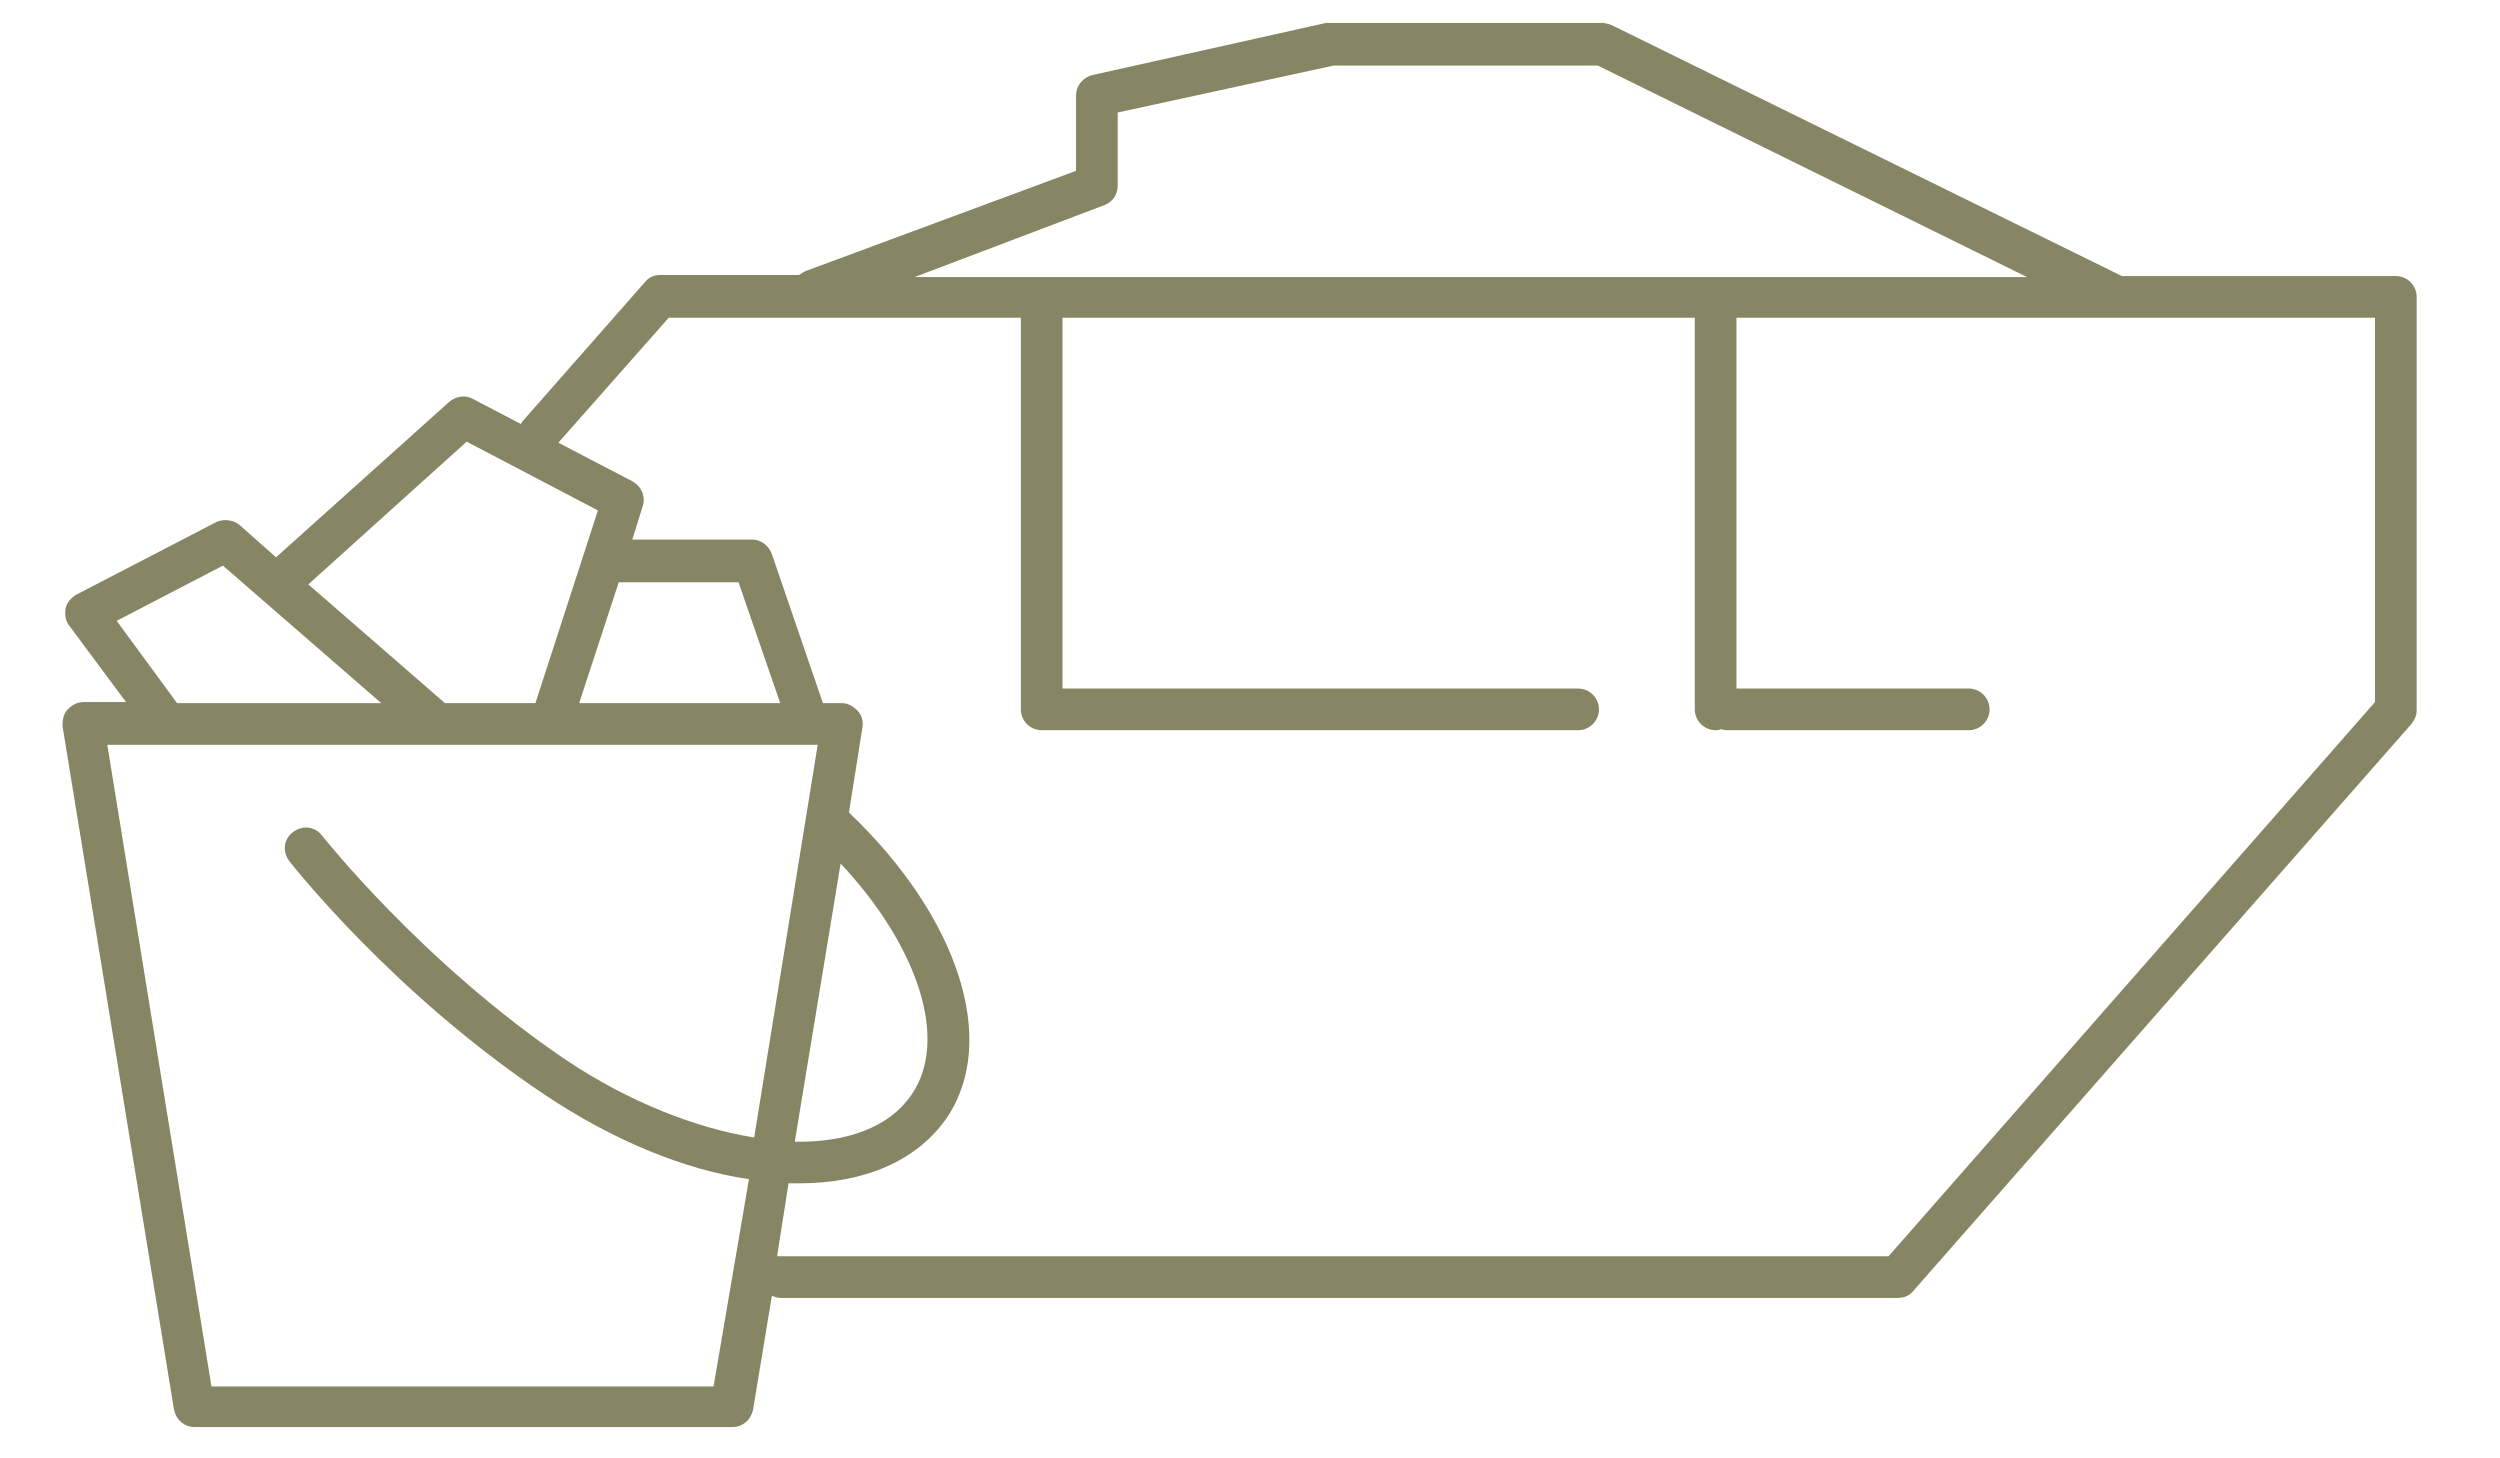
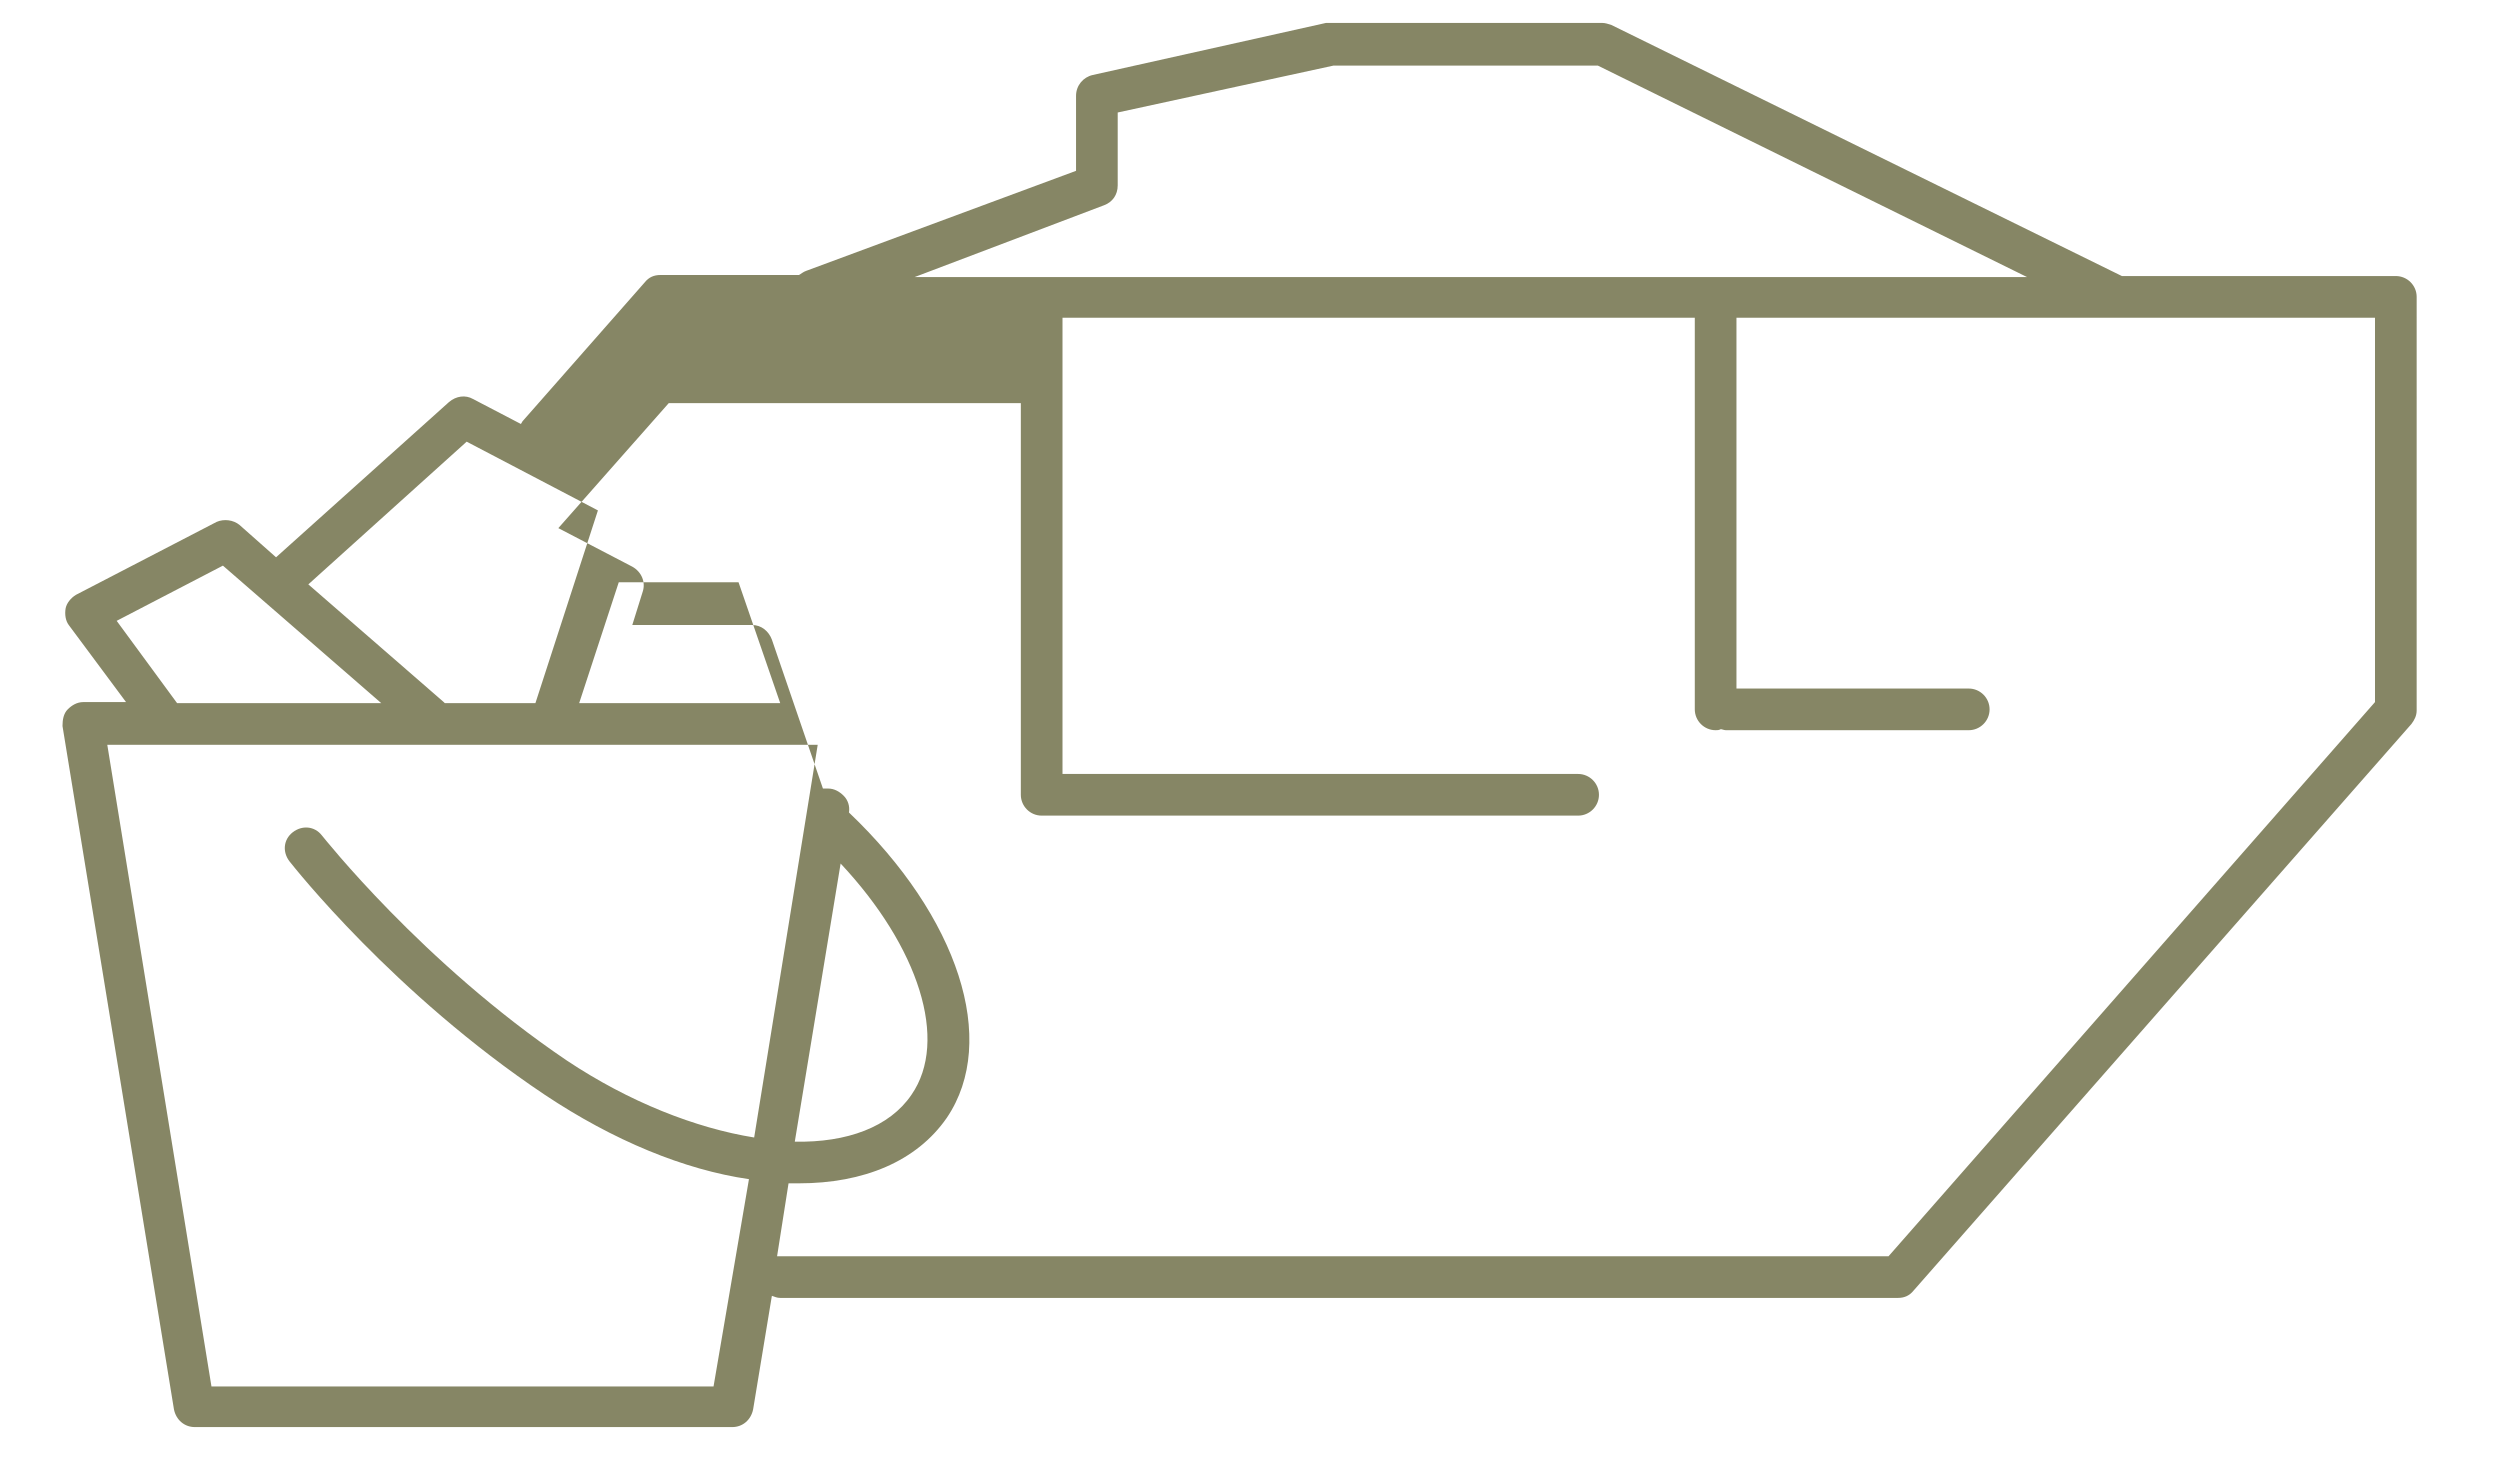
<svg xmlns="http://www.w3.org/2000/svg" xml:space="preserve" viewBox="0 0 240 140">
-   <path fill="#868665" d="M230 26.5h-26.3l-49-24.1c-.3-.1-.6-.2-.9-.2h-26.5l-22.4 5c-.9.2-1.6 1-1.6 2v7.2L77.4 26c-.3.1-.5.3-.7.4H63.4c-.6 0-1.1.2-1.5.7L50.2 40.4c-.1.1-.1.2-.2.3l-4.6-2.4c-.7-.4-1.6-.3-2.3.3L26.5 53.5 23 50.4c-.6-.5-1.5-.6-2.2-.3l-13.5 7c-.5.3-.9.8-1 1.3-.1.6 0 1.2.3 1.6l5.5 7.4H8c-.6 0-1.1.3-1.5.7s-.5 1-.5 1.6l10.7 65.6c.2 1 1 1.7 2 1.7h51.6c1 0 1.8-.7 2-1.7l1.8-10.9c.3.1.5.2.8.2h107.3c.6 0 1.1-.2 1.5-.7l47.8-54.4c.3-.4.5-.8.5-1.3V28.5c0-1.1-.9-2-2-2zm-124-6.8c.8-.3 1.3-1 1.3-1.9v-7L128 6.3h25.4l41.2 20.3H87.8l18.2-6.9zM44.8 42.4 57.4 49l-6 18.5h-8.7l-.1-.1-13-11.3 15.2-13.7zm35.9 40.5c7.5 8 10.4 17 6.8 22.2-2.1 3.1-6.2 4.6-11.2 4.5l4.4-26.7zm-21.3-27h11.5l4 11.6H55.6l3.8-11.6zm-48.2 3.7 10.2-5.3 15.2 13.2H17l-5.8-7.9zm57.3 73.5H20.3l-10-61.6h68.2l-6.1 37.7c-5.6-.9-12-3.4-18-7.4C40.5 92.4 31 80.3 30.9 80.2c-.7-.9-1.9-1-2.8-.3-.9.7-1 1.9-.3 2.8.4.5 10 12.7 24.5 22.4 6.6 4.4 13.4 7.2 19.6 8.1l-3.4 19.9zM228 67.4l-46.7 53.2H74.6l1.1-7h1c6.2 0 11.3-2.1 14.2-6.3 5-7.4 1.1-19.3-9.4-29.3l1.3-8.2c.1-.6-.1-1.2-.5-1.6s-.9-.7-1.5-.7H79l-4.9-14.3c-.3-.8-1-1.4-1.9-1.4H60.7l1-3.2c.3-.9-.1-1.9-1-2.4l-7.1-3.7 10.6-12H98v37.6c0 1.1.9 2 2 2h51.5c1.1 0 2-.9 2-2s-.9-2-2-2H102V30.5h60.7v37.6c0 1.1.9 2 2 2 .2 0 .3 0 .5-.1.1 0 .3.1.5.1H189c1.1 0 2-.9 2-2s-.9-2-2-2h-22.3V30.5H228v36.9z" />
+   <path fill="#868665" d="M230 26.5h-26.3l-49-24.1c-.3-.1-.6-.2-.9-.2h-26.5l-22.4 5c-.9.2-1.6 1-1.6 2v7.2L77.4 26c-.3.1-.5.3-.7.4H63.4c-.6 0-1.1.2-1.5.7L50.2 40.4c-.1.1-.1.2-.2.3l-4.6-2.4c-.7-.4-1.6-.3-2.3.3L26.5 53.5 23 50.4c-.6-.5-1.5-.6-2.2-.3l-13.5 7c-.5.3-.9.8-1 1.3-.1.6 0 1.2.3 1.6l5.5 7.4H8c-.6 0-1.1.3-1.5.7s-.5 1-.5 1.6l10.7 65.6c.2 1 1 1.7 2 1.7h51.6c1 0 1.8-.7 2-1.7l1.8-10.9c.3.1.5.2.8.2h107.3c.6 0 1.1-.2 1.5-.7l47.8-54.4c.3-.4.5-.8.5-1.3V28.5c0-1.1-.9-2-2-2zm-124-6.8c.8-.3 1.3-1 1.3-1.9v-7L128 6.3h25.4l41.2 20.3H87.8l18.2-6.9zM44.8 42.4 57.4 49l-6 18.5h-8.7l-.1-.1-13-11.3 15.2-13.7zm35.9 40.5c7.5 8 10.4 17 6.8 22.2-2.1 3.1-6.2 4.6-11.2 4.5l4.4-26.7zm-21.3-27h11.5l4 11.6H55.6l3.8-11.6zm-48.2 3.7 10.2-5.3 15.2 13.2H17l-5.8-7.9zm57.3 73.5H20.3l-10-61.6h68.2l-6.1 37.7c-5.6-.9-12-3.4-18-7.4C40.5 92.4 31 80.3 30.9 80.2c-.7-.9-1.9-1-2.8-.3-.9.7-1 1.9-.3 2.8.4.5 10 12.7 24.5 22.4 6.6 4.4 13.4 7.2 19.6 8.1l-3.4 19.9zM228 67.4l-46.7 53.2H74.6l1.1-7h1c6.2 0 11.3-2.1 14.2-6.3 5-7.4 1.1-19.3-9.4-29.3c.1-.6-.1-1.2-.5-1.6s-.9-.7-1.5-.7H79l-4.9-14.3c-.3-.8-1-1.4-1.9-1.4H60.7l1-3.2c.3-.9-.1-1.9-1-2.4l-7.1-3.7 10.6-12H98v37.6c0 1.1.9 2 2 2h51.5c1.1 0 2-.9 2-2s-.9-2-2-2H102V30.5h60.7v37.6c0 1.1.9 2 2 2 .2 0 .3 0 .5-.1.1 0 .3.1.5.1H189c1.1 0 2-.9 2-2s-.9-2-2-2h-22.3V30.5H228v36.9z" />
</svg>